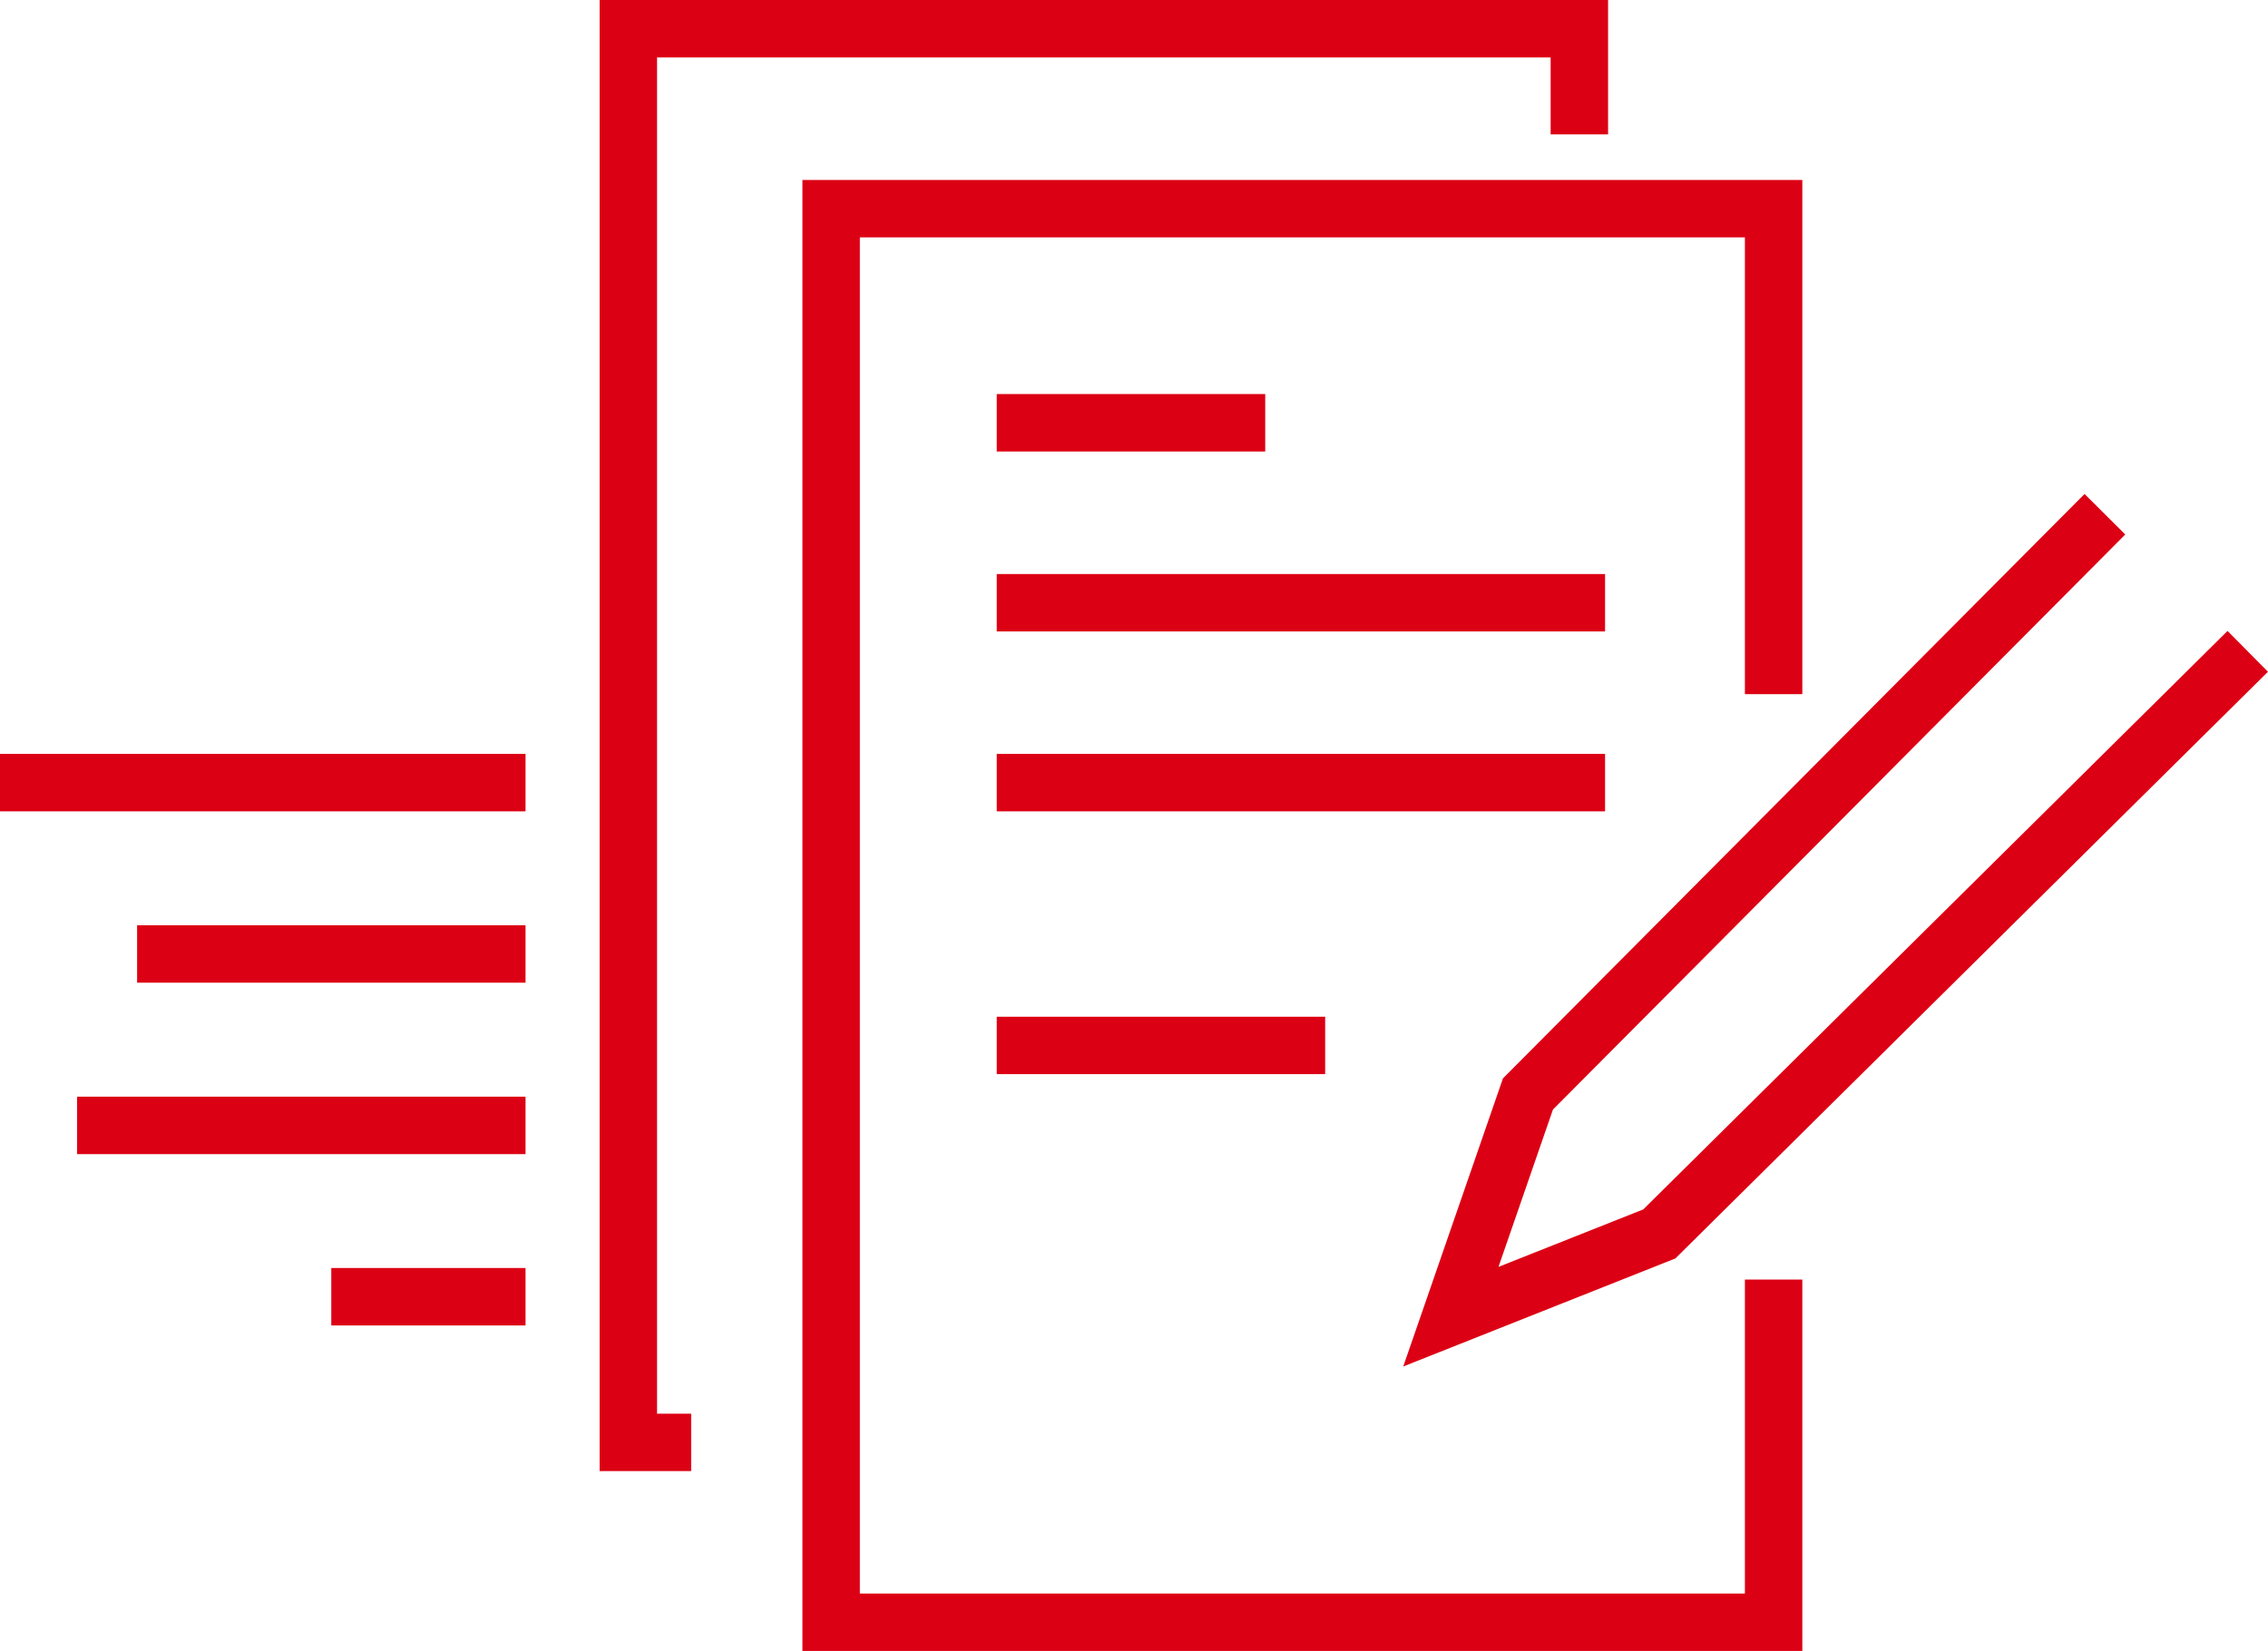
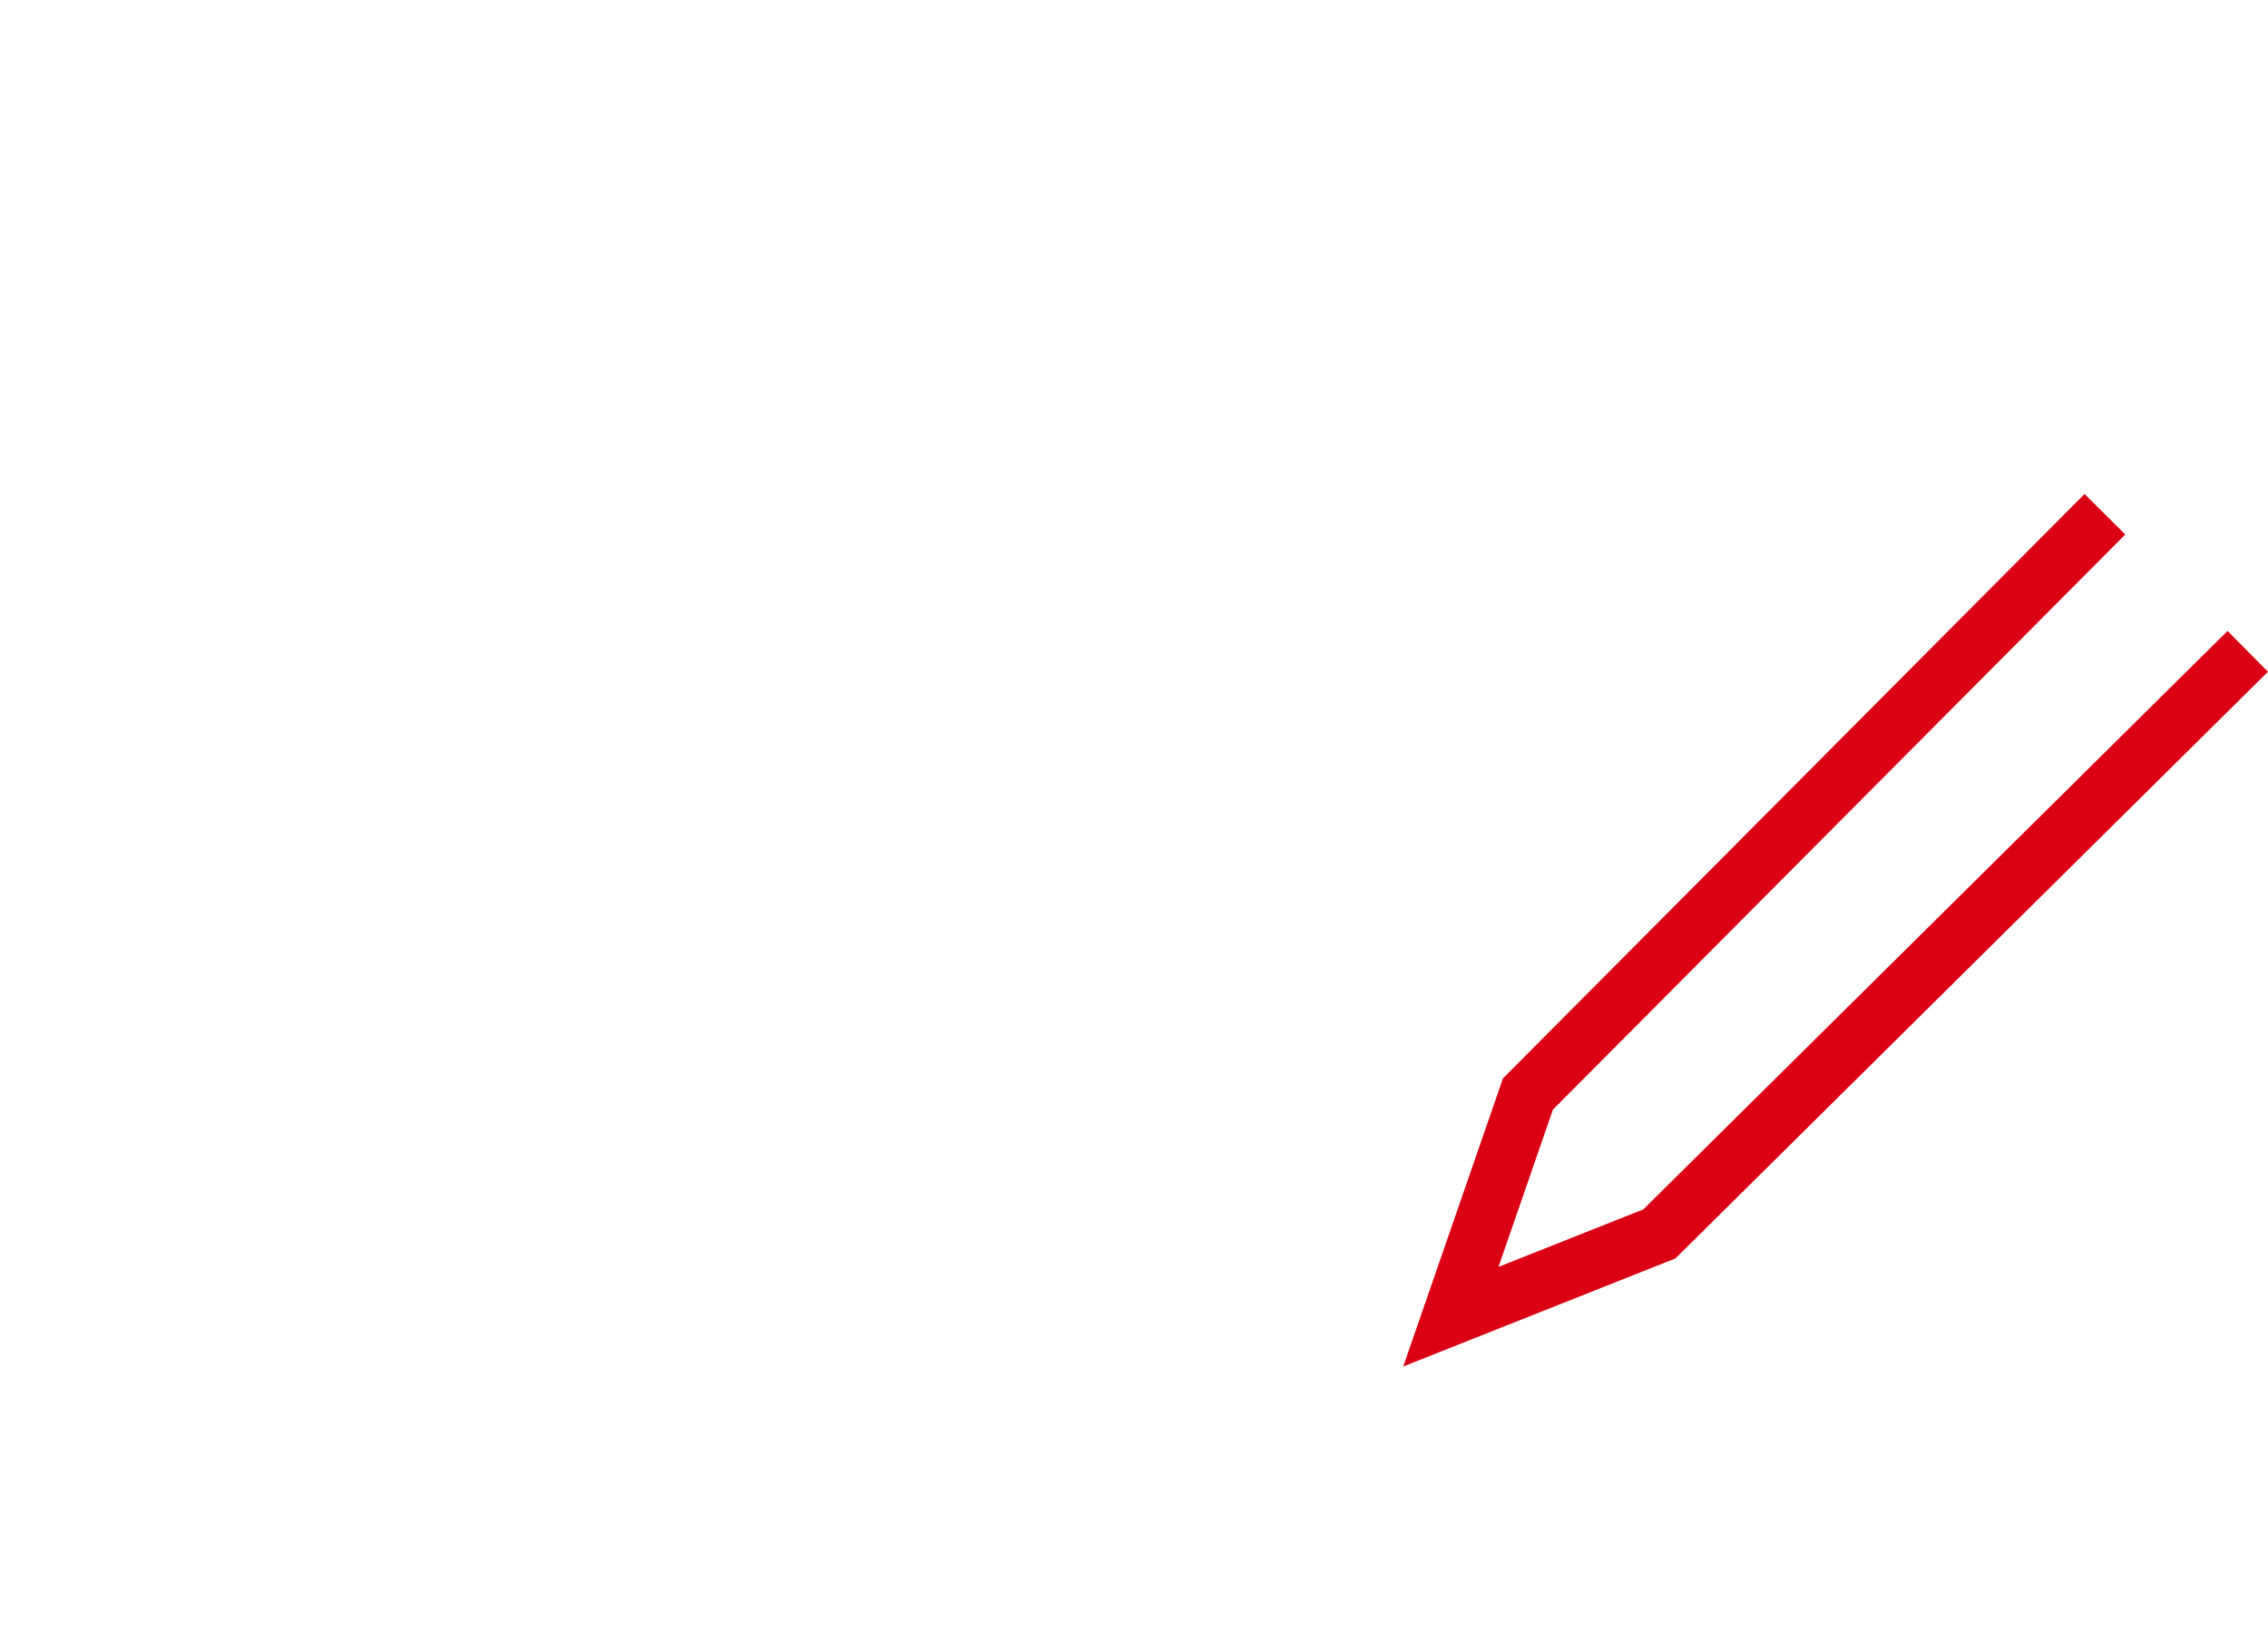
<svg xmlns="http://www.w3.org/2000/svg" viewBox="0 0 315.94 230">
  <defs>
    <style>.cls-1{fill:none;stroke:#dc0014;stroke-miterlimit:10;stroke-width:8px}</style>
  </defs>
  <g id="レイヤー_2" data-name="レイヤー 2">
    <g id="レイヤー_2-2" data-name="レイヤー 2">
      <path class="cls-1" d="M293.22 71.64l-80.37 80.76-10.74 31.03 29.04-11.53 81.97-81.16" />
-       <path class="cls-1" d="M247.07 96.7V29.07H115.78V226h131.29v-47.74" />
-       <path class="cls-1" d="M220.01 18.72V4H87.53v196.94h8.75M138.85 58.9h37.4m-37.4 25.07h84.74m-84.74 25.06h84.74m-84.74 36.61h45.75M73.21 109.03H0m73.21 23.87H19.1m54.11 23.88H10.74m62.47 23.87H46.15" />
    </g>
  </g>
</svg>